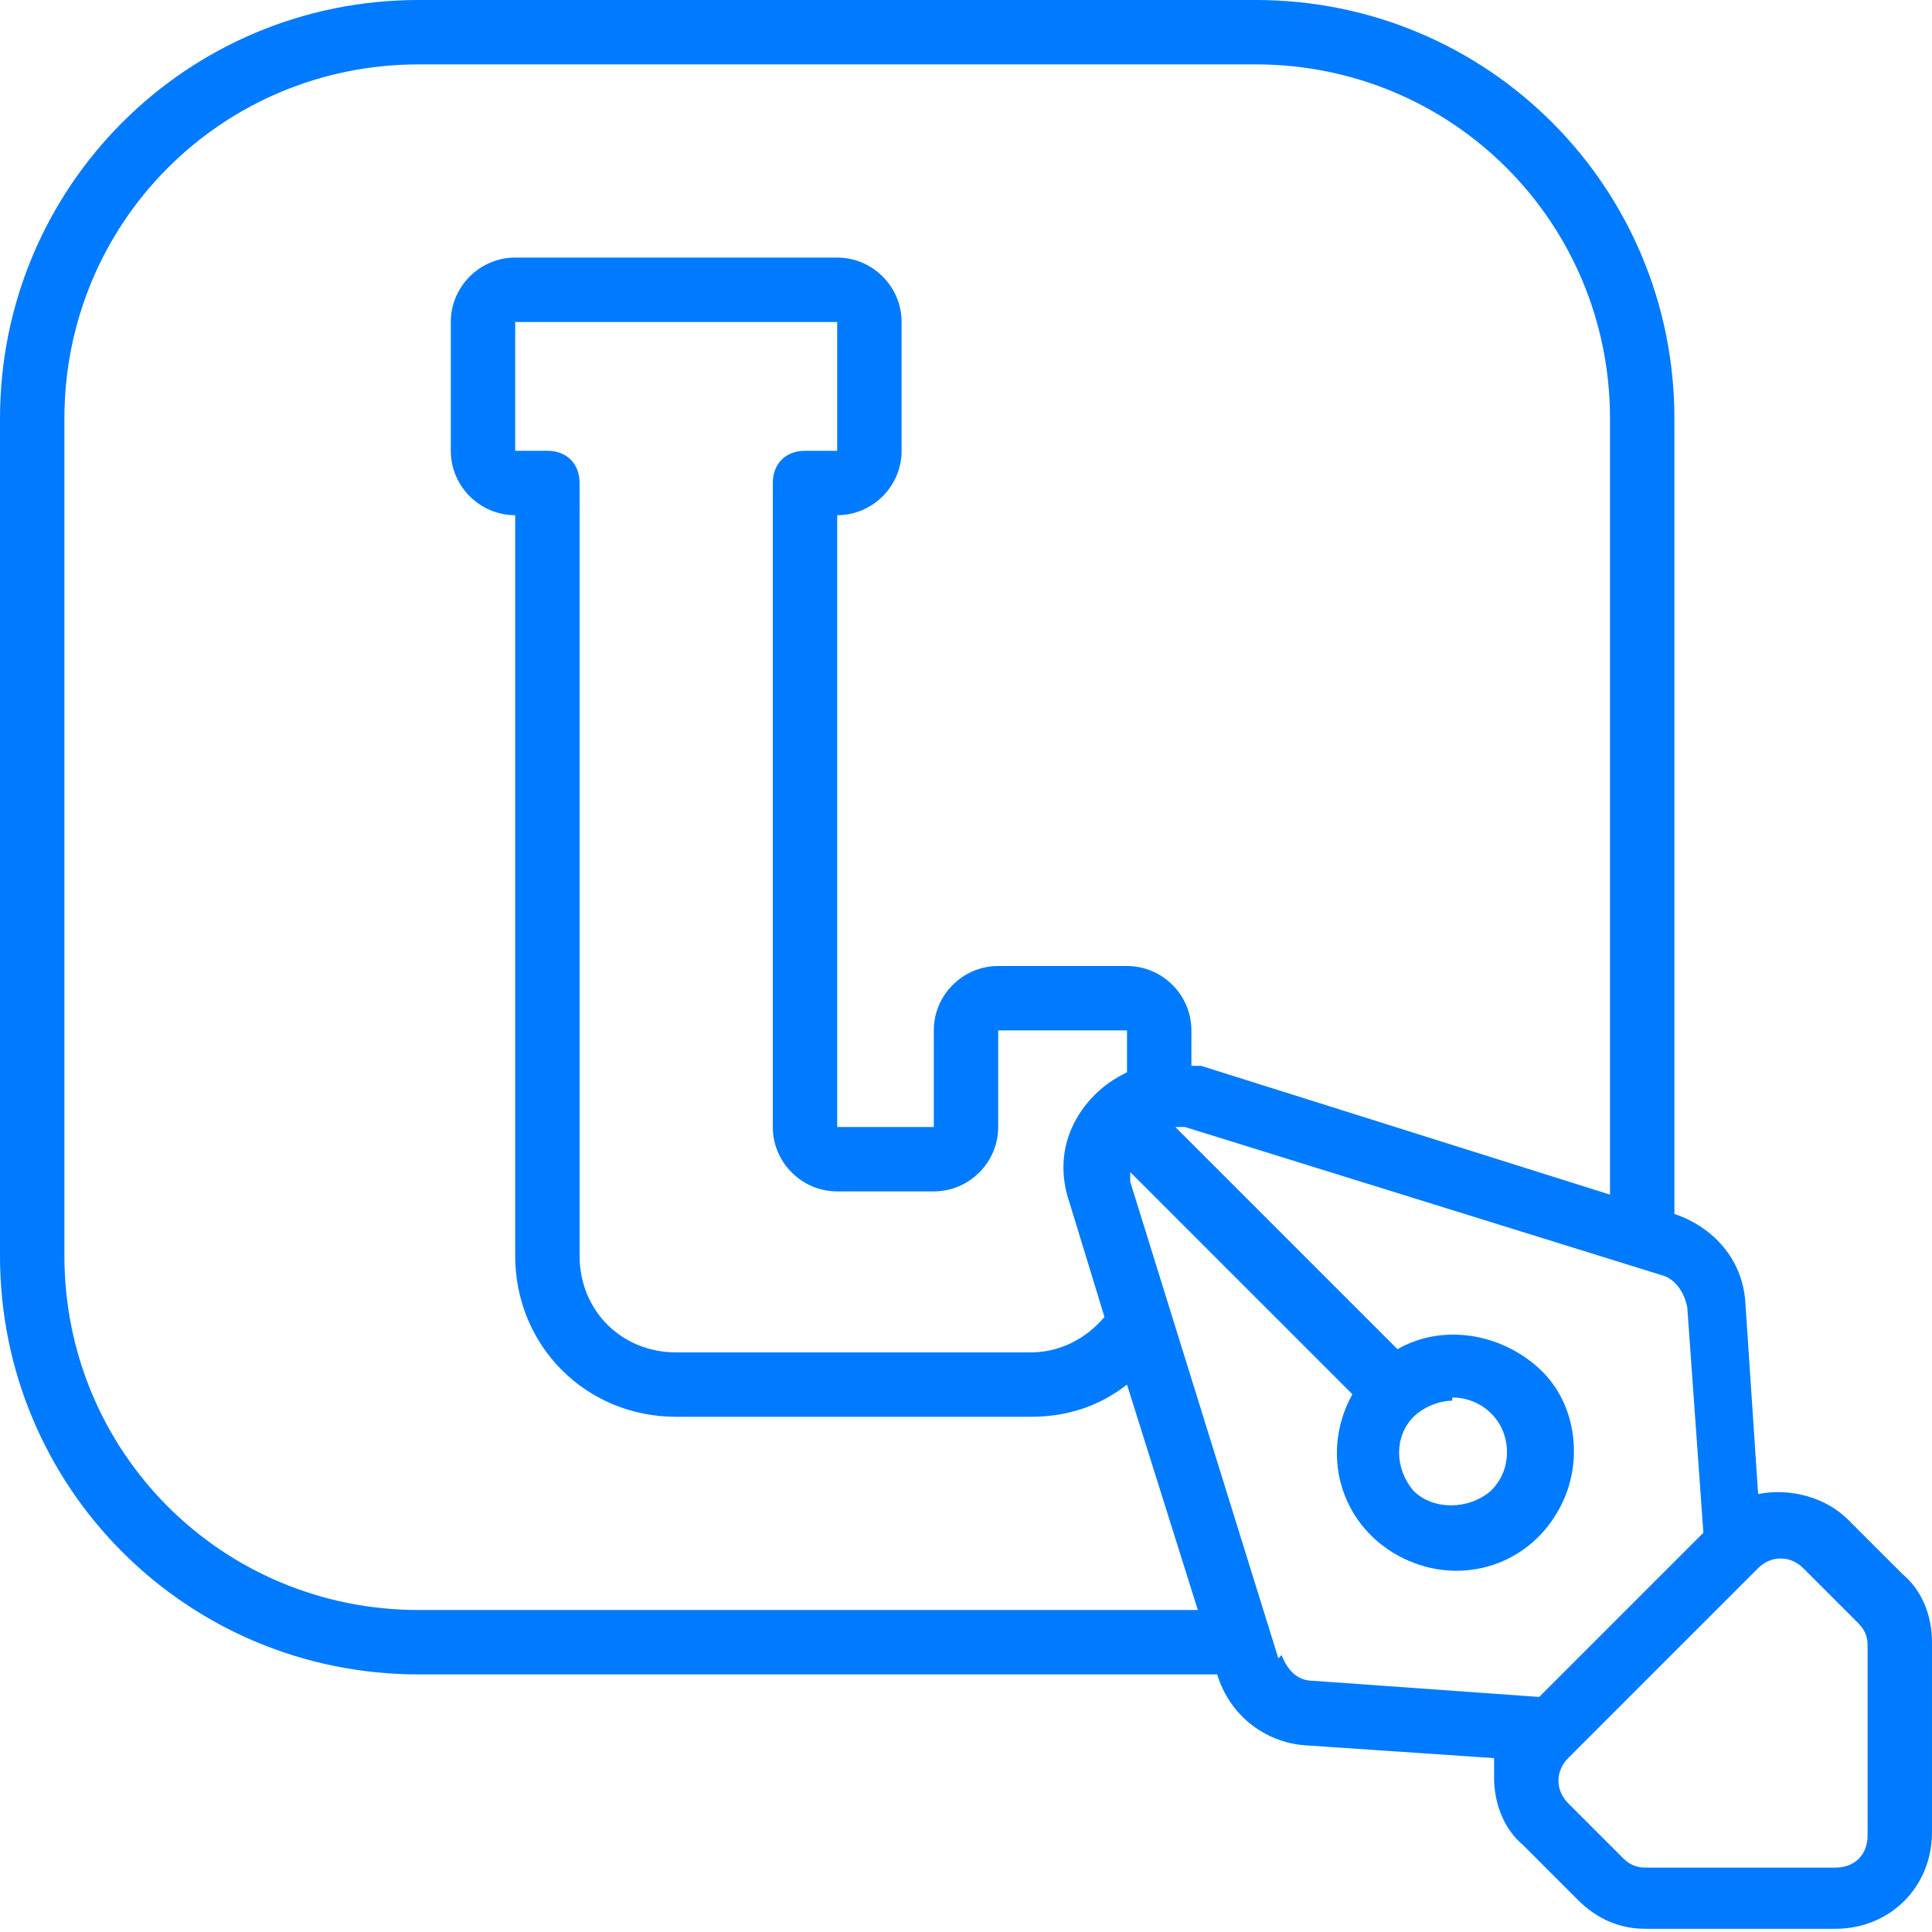
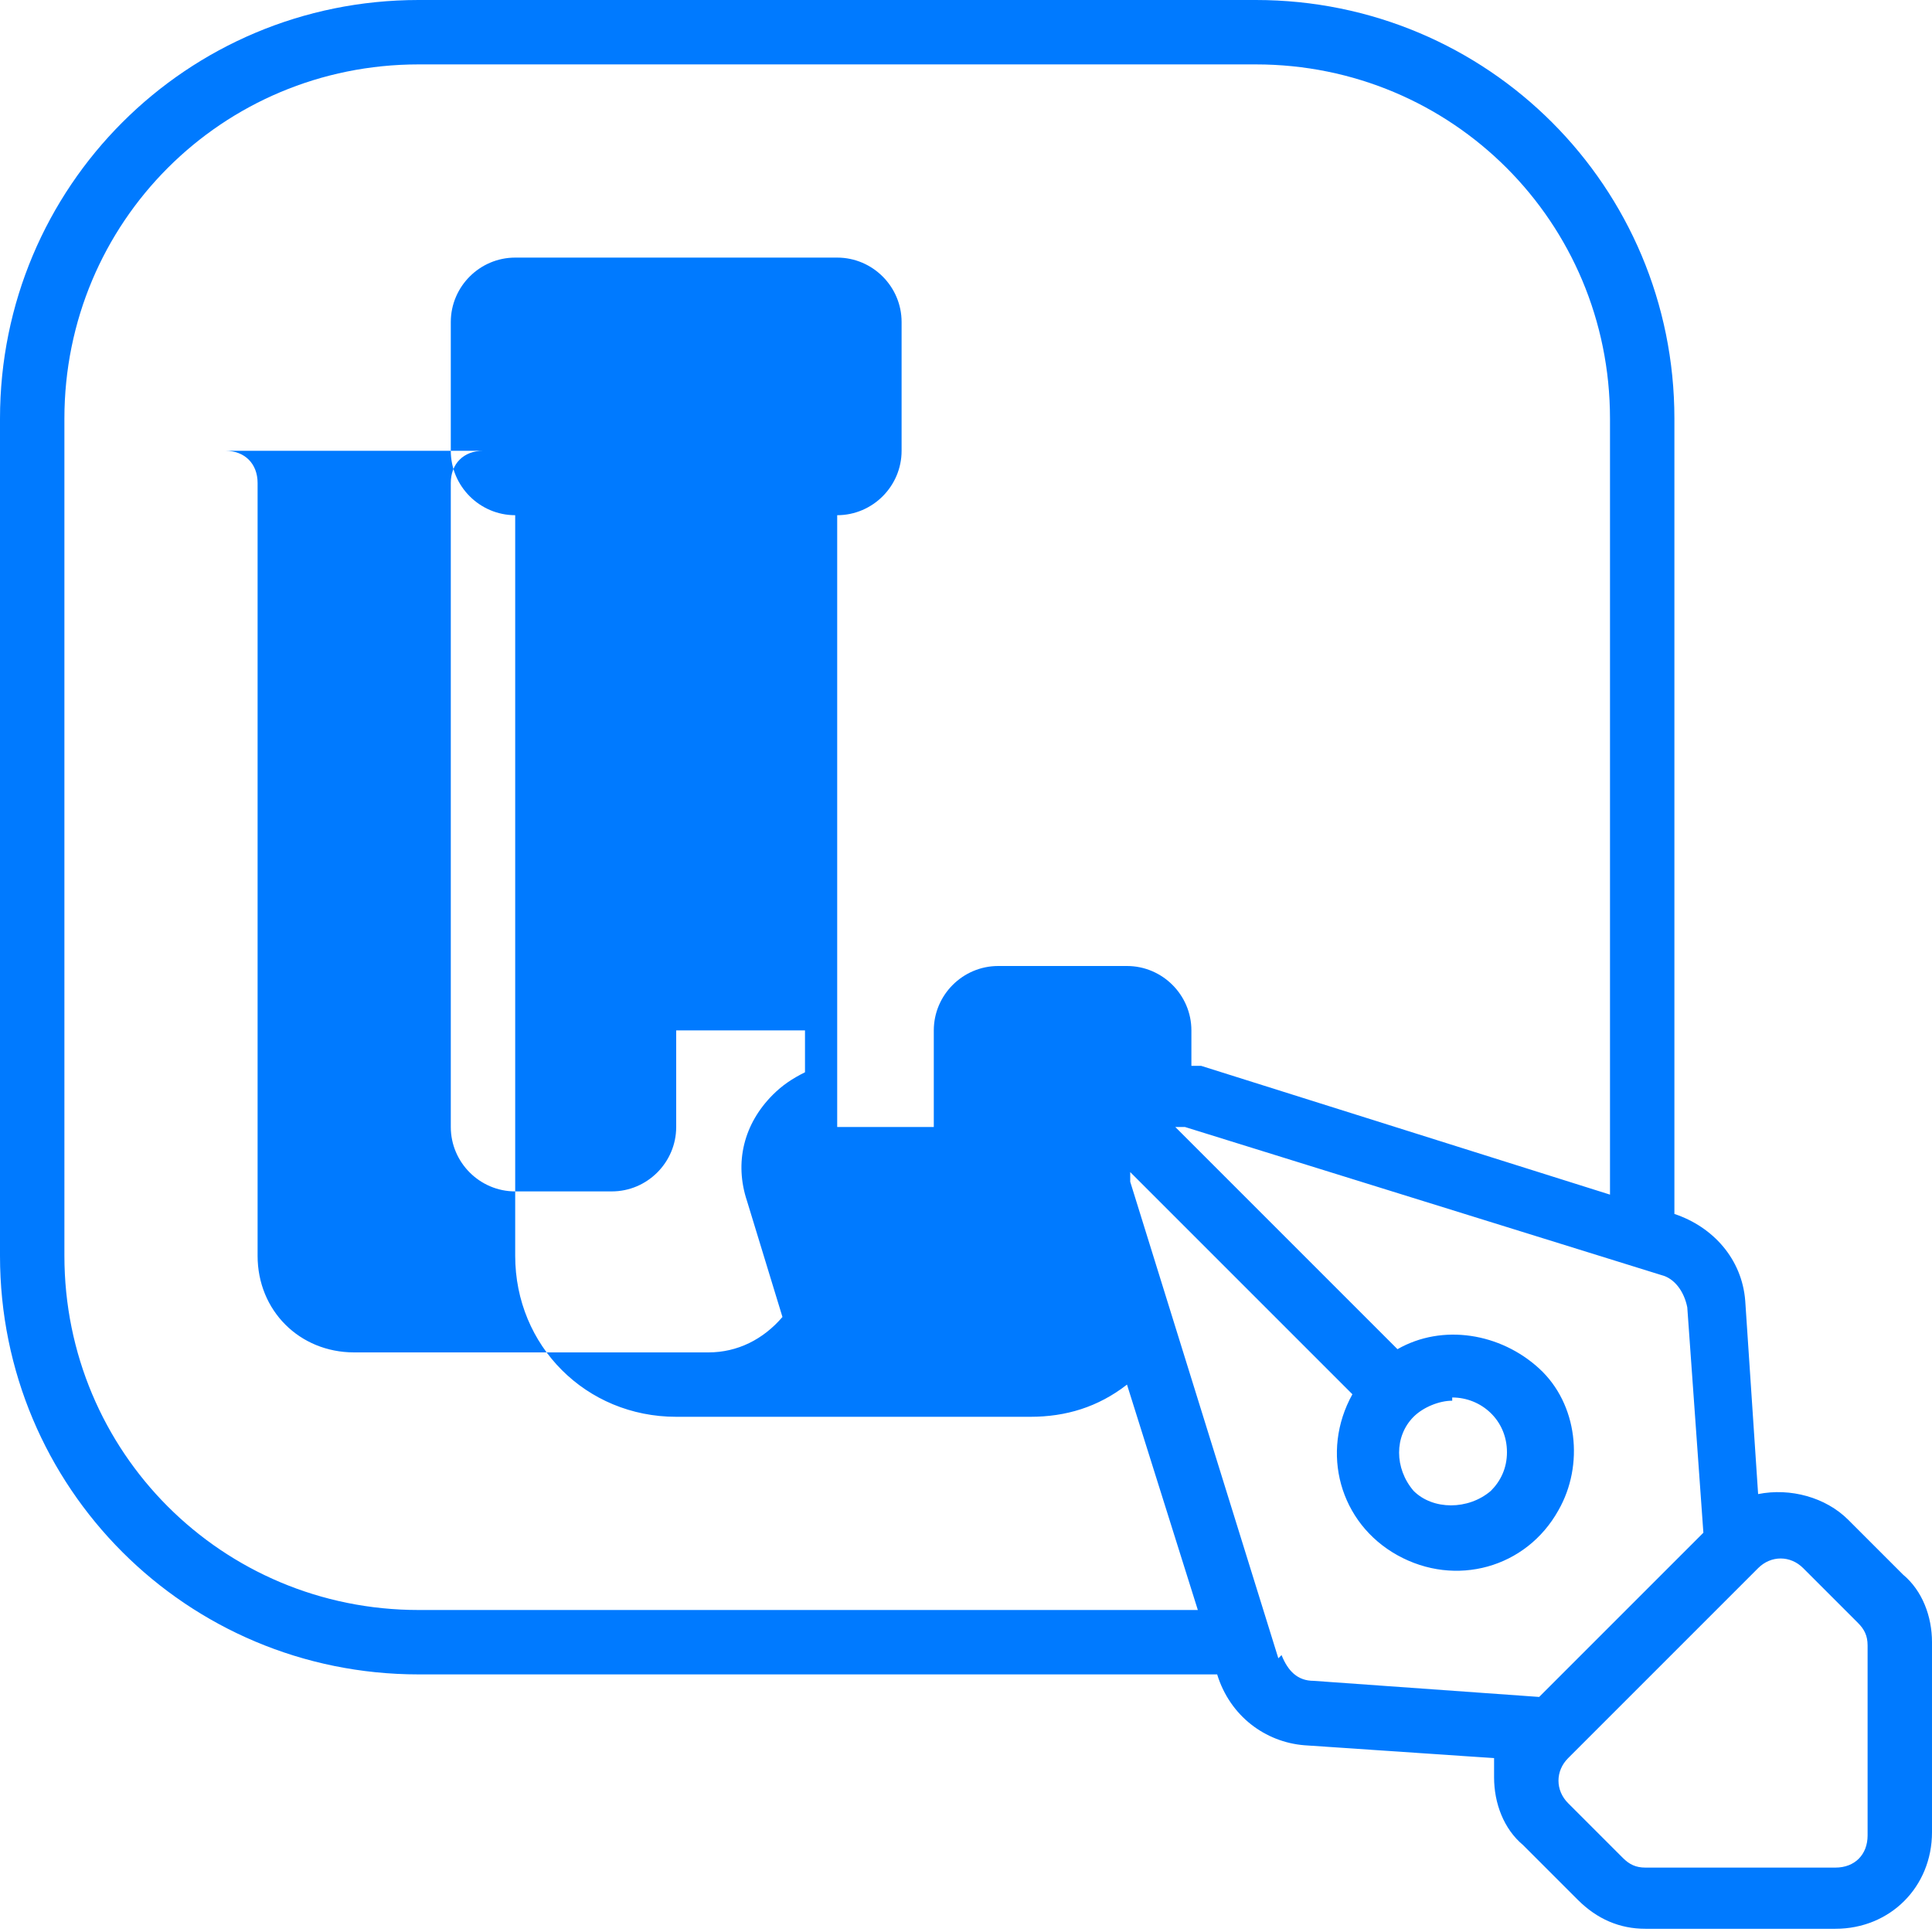
<svg xmlns="http://www.w3.org/2000/svg" version="1.1" viewBox="0 0 60 60">
  <defs>
    <style>
      .cls-1 {
        fill: #007aff;
      }
    </style>
  </defs>
  <g>
    <g id="Icons">
-       <path class="cls-1" d="M57.4,47.2c-.7-.7-1.8-1-2.8-.8l-.4-6c-.1-1.3-1-2.3-2.2-2.7h0V13C52,5.8,46.2,0,39,0H13C5.8,0,0,5.8,0,13v26c0,7.2,5.8,13,13,13h24.8c.4,1.3,1.5,2.1,2.7,2.2l5.9.4c0,.2,0,.4,0,.6,0,.8.3,1.6.9,2.1l1.7,1.7c.6.6,1.3.9,2.1.9h5.9c1.7,0,3-1.3,3-3v-5.9c0-.8-.3-1.6-.9-2.1l-1.7-1.7ZM13,50c-6.1,0-11-4.9-11-11V13c0-6.1,4.9-11,11-11h26c6.1,0,11,4.9,11,11v24.1l-12.7-4c0,0-.2,0-.3,0v-1.1c0-1.1-.9-2-2-2h-4c-1.1,0-2,.9-2,2v3h-3v-19c1.1,0,2-.9,2-2v-4c0-1.1-.9-2-2-2h-10c-1.1,0-2,.9-2,2v4c0,1.1.9,2,2,2v23c0,2.8,2.2,5,5,5h11c1.1,0,2.1-.3,3-1l2.2,7H13ZM17,14h-1v-4h10v4h-1c-.6,0-1,.4-1,1v20c0,1.1.9,2,2,2h3c1.1,0,2-.9,2-2v-3h4v1.3c-.4.2-.7.4-1,.7-.9.9-1.2,2.1-.8,3.3l1.1,3.6c-.6.7-1.4,1.1-2.3,1.1h-11c-1.7,0-3-1.3-3-3V15c0-.6-.4-1-1-1ZM39.7,51.5l-4.6-14.8c0,0,0-.2,0-.3l6.9,6.9c-1,1.8-.4,4,1.4,5,1.8,1,4,.4,5-1.4.8-1.4.6-3.3-.6-4.4-1.2-1.1-3-1.4-4.4-.6l-6.9-6.9c0,0,.2,0,.3,0l14.8,4.6c.4.1.7.5.8,1l.5,7-5.1,5.1-7-.5c-.5,0-.8-.3-1-.8ZM45.1,43.4c.9,0,1.7.7,1.7,1.7,0,.5-.2.9-.5,1.2-.7.6-1.8.6-2.4,0-.6-.7-.6-1.7,0-2.3.3-.3.8-.5,1.2-.5ZM58,57c0,.6-.4,1-1,1h-5.9c-.3,0-.5-.1-.7-.3l-1.7-1.7c-.4-.4-.4-1,0-1.4l5.9-5.9c.4-.4,1-.4,1.4,0l1.7,1.7c.2.2.3.4.3.7v5.9Z" />
+       <path class="cls-1" d="M57.4,47.2c-.7-.7-1.8-1-2.8-.8l-.4-6c-.1-1.3-1-2.3-2.2-2.7h0V13C52,5.8,46.2,0,39,0H13C5.8,0,0,5.8,0,13v26c0,7.2,5.8,13,13,13h24.8c.4,1.3,1.5,2.1,2.7,2.2l5.9.4c0,.2,0,.4,0,.6,0,.8.3,1.6.9,2.1l1.7,1.7c.6.6,1.3.9,2.1.9h5.9c1.7,0,3-1.3,3-3v-5.9c0-.8-.3-1.6-.9-2.1l-1.7-1.7ZM13,50c-6.1,0-11-4.9-11-11V13c0-6.1,4.9-11,11-11h26c6.1,0,11,4.9,11,11v24.1l-12.7-4c0,0-.2,0-.3,0v-1.1c0-1.1-.9-2-2-2h-4c-1.1,0-2,.9-2,2v3h-3v-19c1.1,0,2-.9,2-2v-4c0-1.1-.9-2-2-2h-10c-1.1,0-2,.9-2,2v4c0,1.1.9,2,2,2v23c0,2.8,2.2,5,5,5h11c1.1,0,2.1-.3,3-1l2.2,7H13ZM17,14h-1v-4v4h-1c-.6,0-1,.4-1,1v20c0,1.1.9,2,2,2h3c1.1,0,2-.9,2-2v-3h4v1.3c-.4.2-.7.4-1,.7-.9.9-1.2,2.1-.8,3.3l1.1,3.6c-.6.7-1.4,1.1-2.3,1.1h-11c-1.7,0-3-1.3-3-3V15c0-.6-.4-1-1-1ZM39.7,51.5l-4.6-14.8c0,0,0-.2,0-.3l6.9,6.9c-1,1.8-.4,4,1.4,5,1.8,1,4,.4,5-1.4.8-1.4.6-3.3-.6-4.4-1.2-1.1-3-1.4-4.4-.6l-6.9-6.9c0,0,.2,0,.3,0l14.8,4.6c.4.1.7.5.8,1l.5,7-5.1,5.1-7-.5c-.5,0-.8-.3-1-.8ZM45.1,43.4c.9,0,1.7.7,1.7,1.7,0,.5-.2.9-.5,1.2-.7.6-1.8.6-2.4,0-.6-.7-.6-1.7,0-2.3.3-.3.8-.5,1.2-.5ZM58,57c0,.6-.4,1-1,1h-5.9c-.3,0-.5-.1-.7-.3l-1.7-1.7c-.4-.4-.4-1,0-1.4l5.9-5.9c.4-.4,1-.4,1.4,0l1.7,1.7c.2.2.3.4.3.7v5.9Z" />
    </g>
  </g>
</svg>